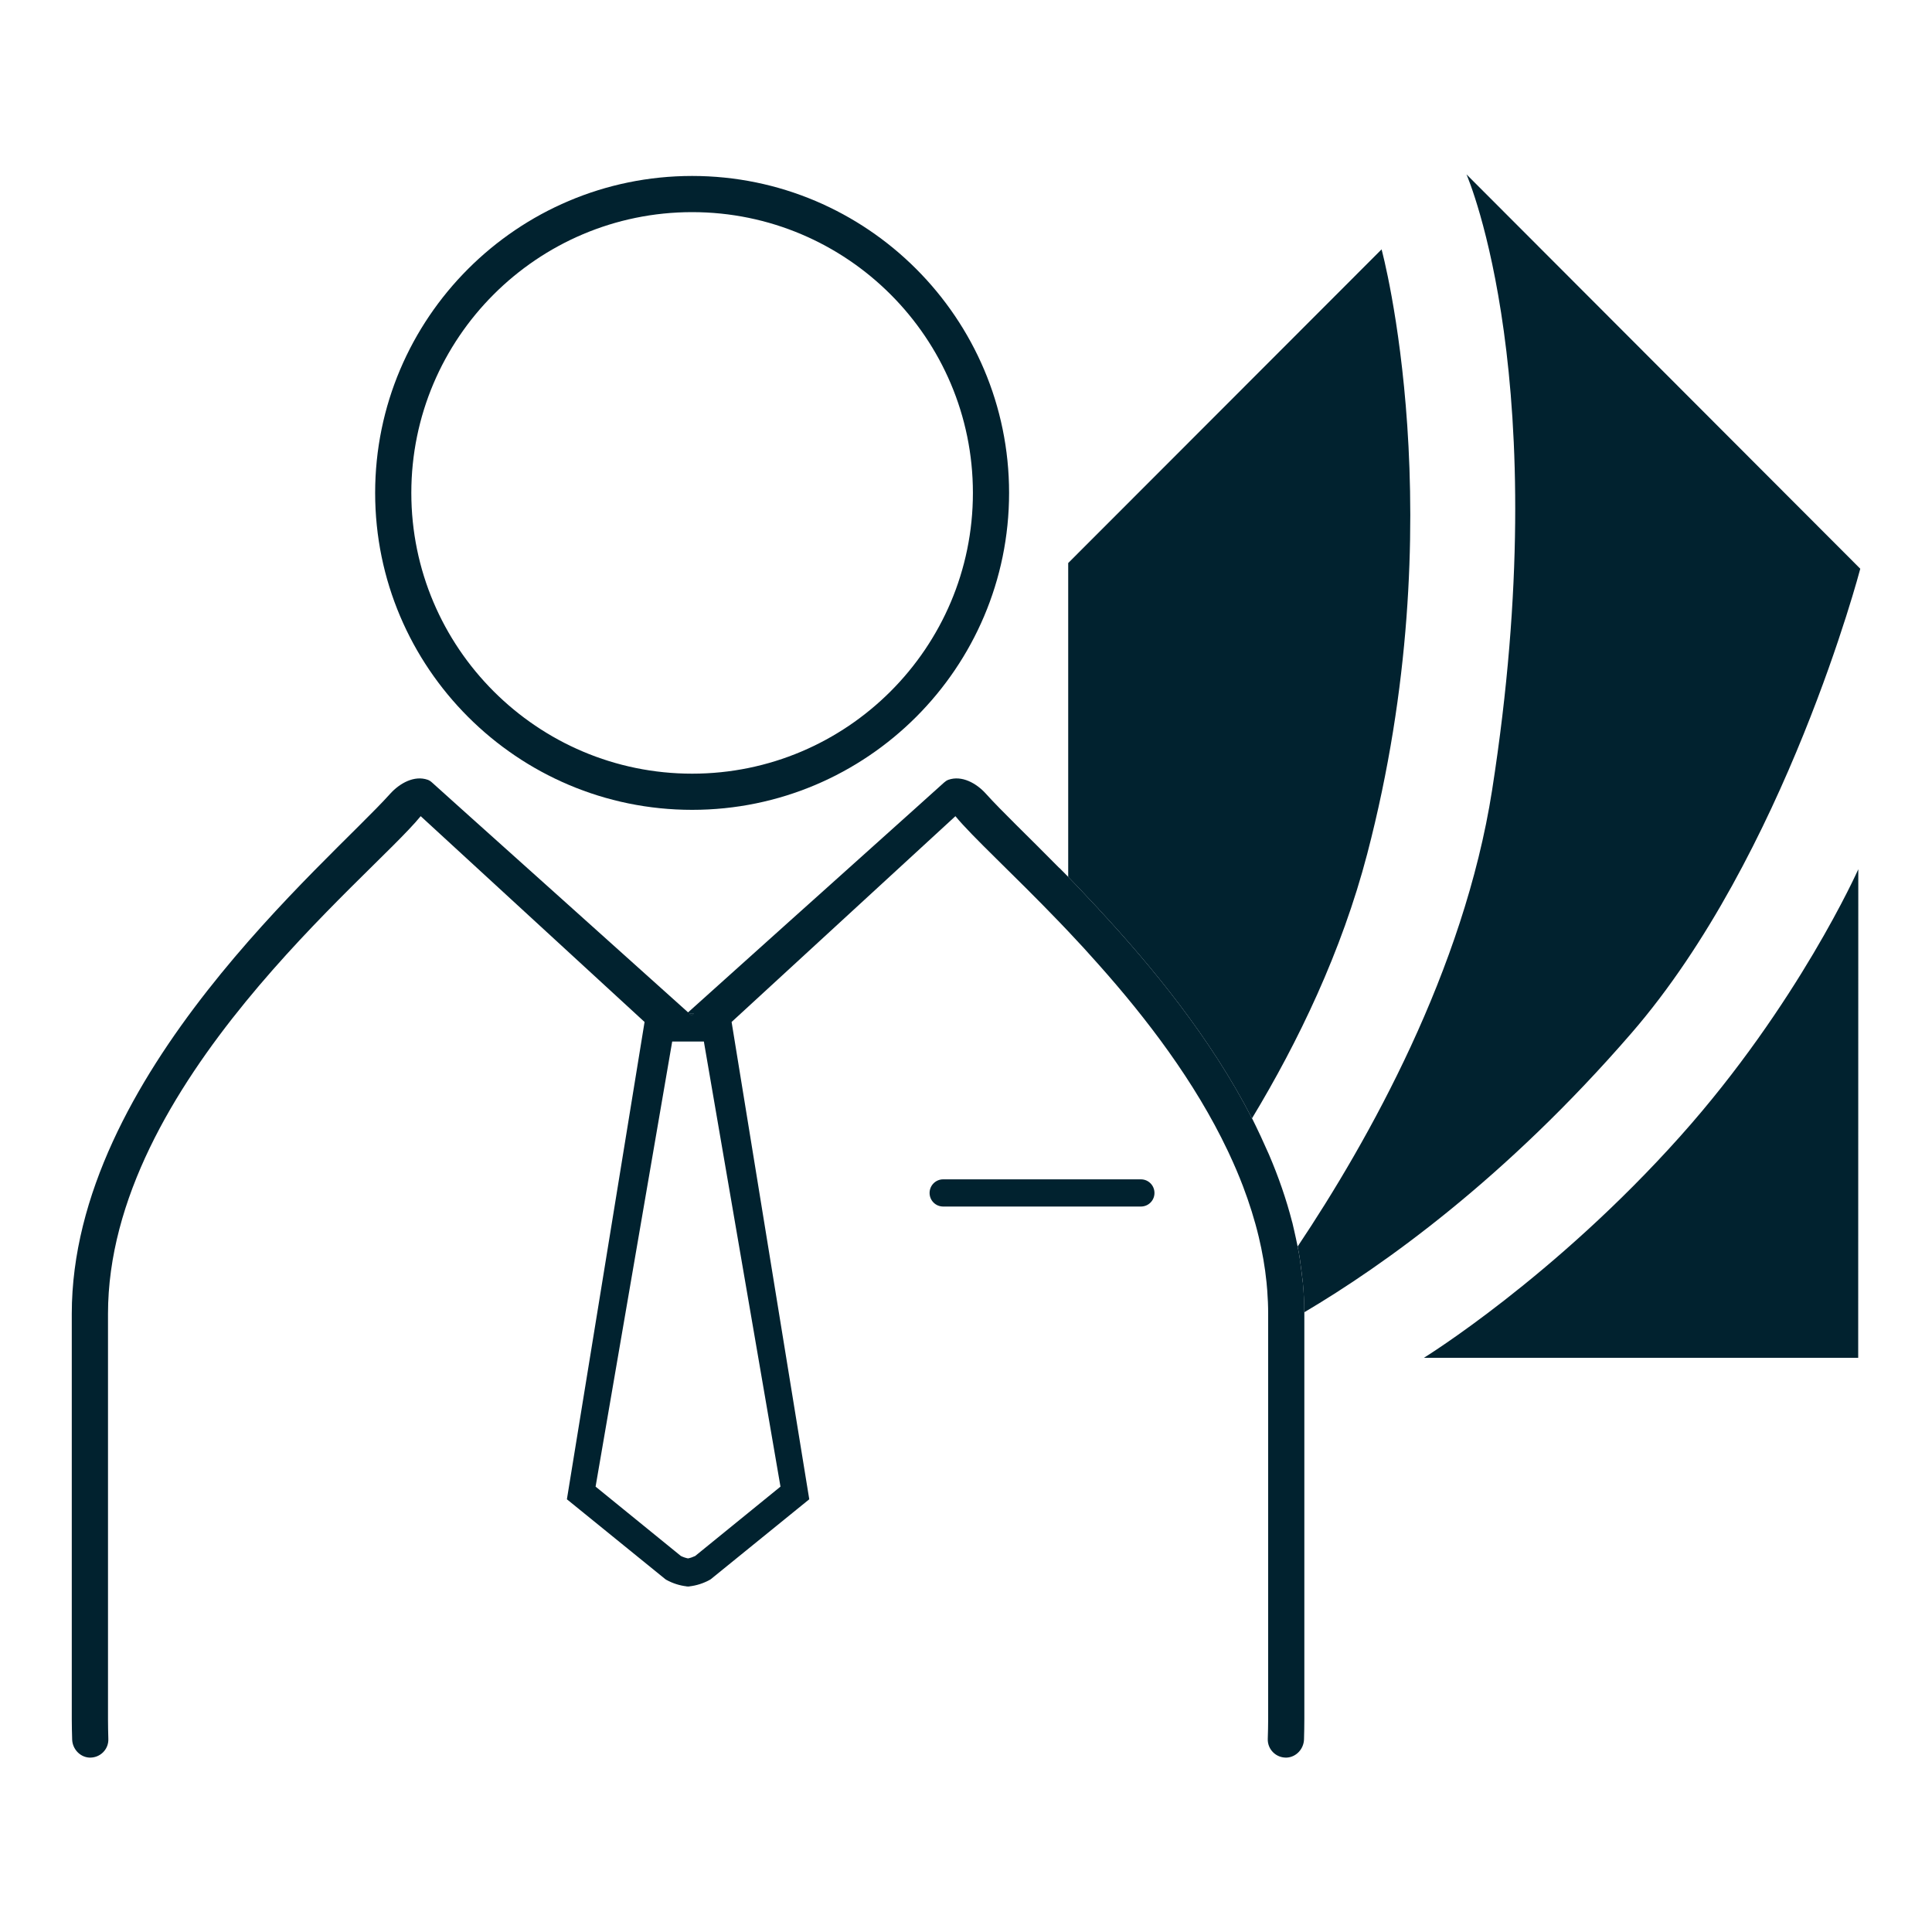
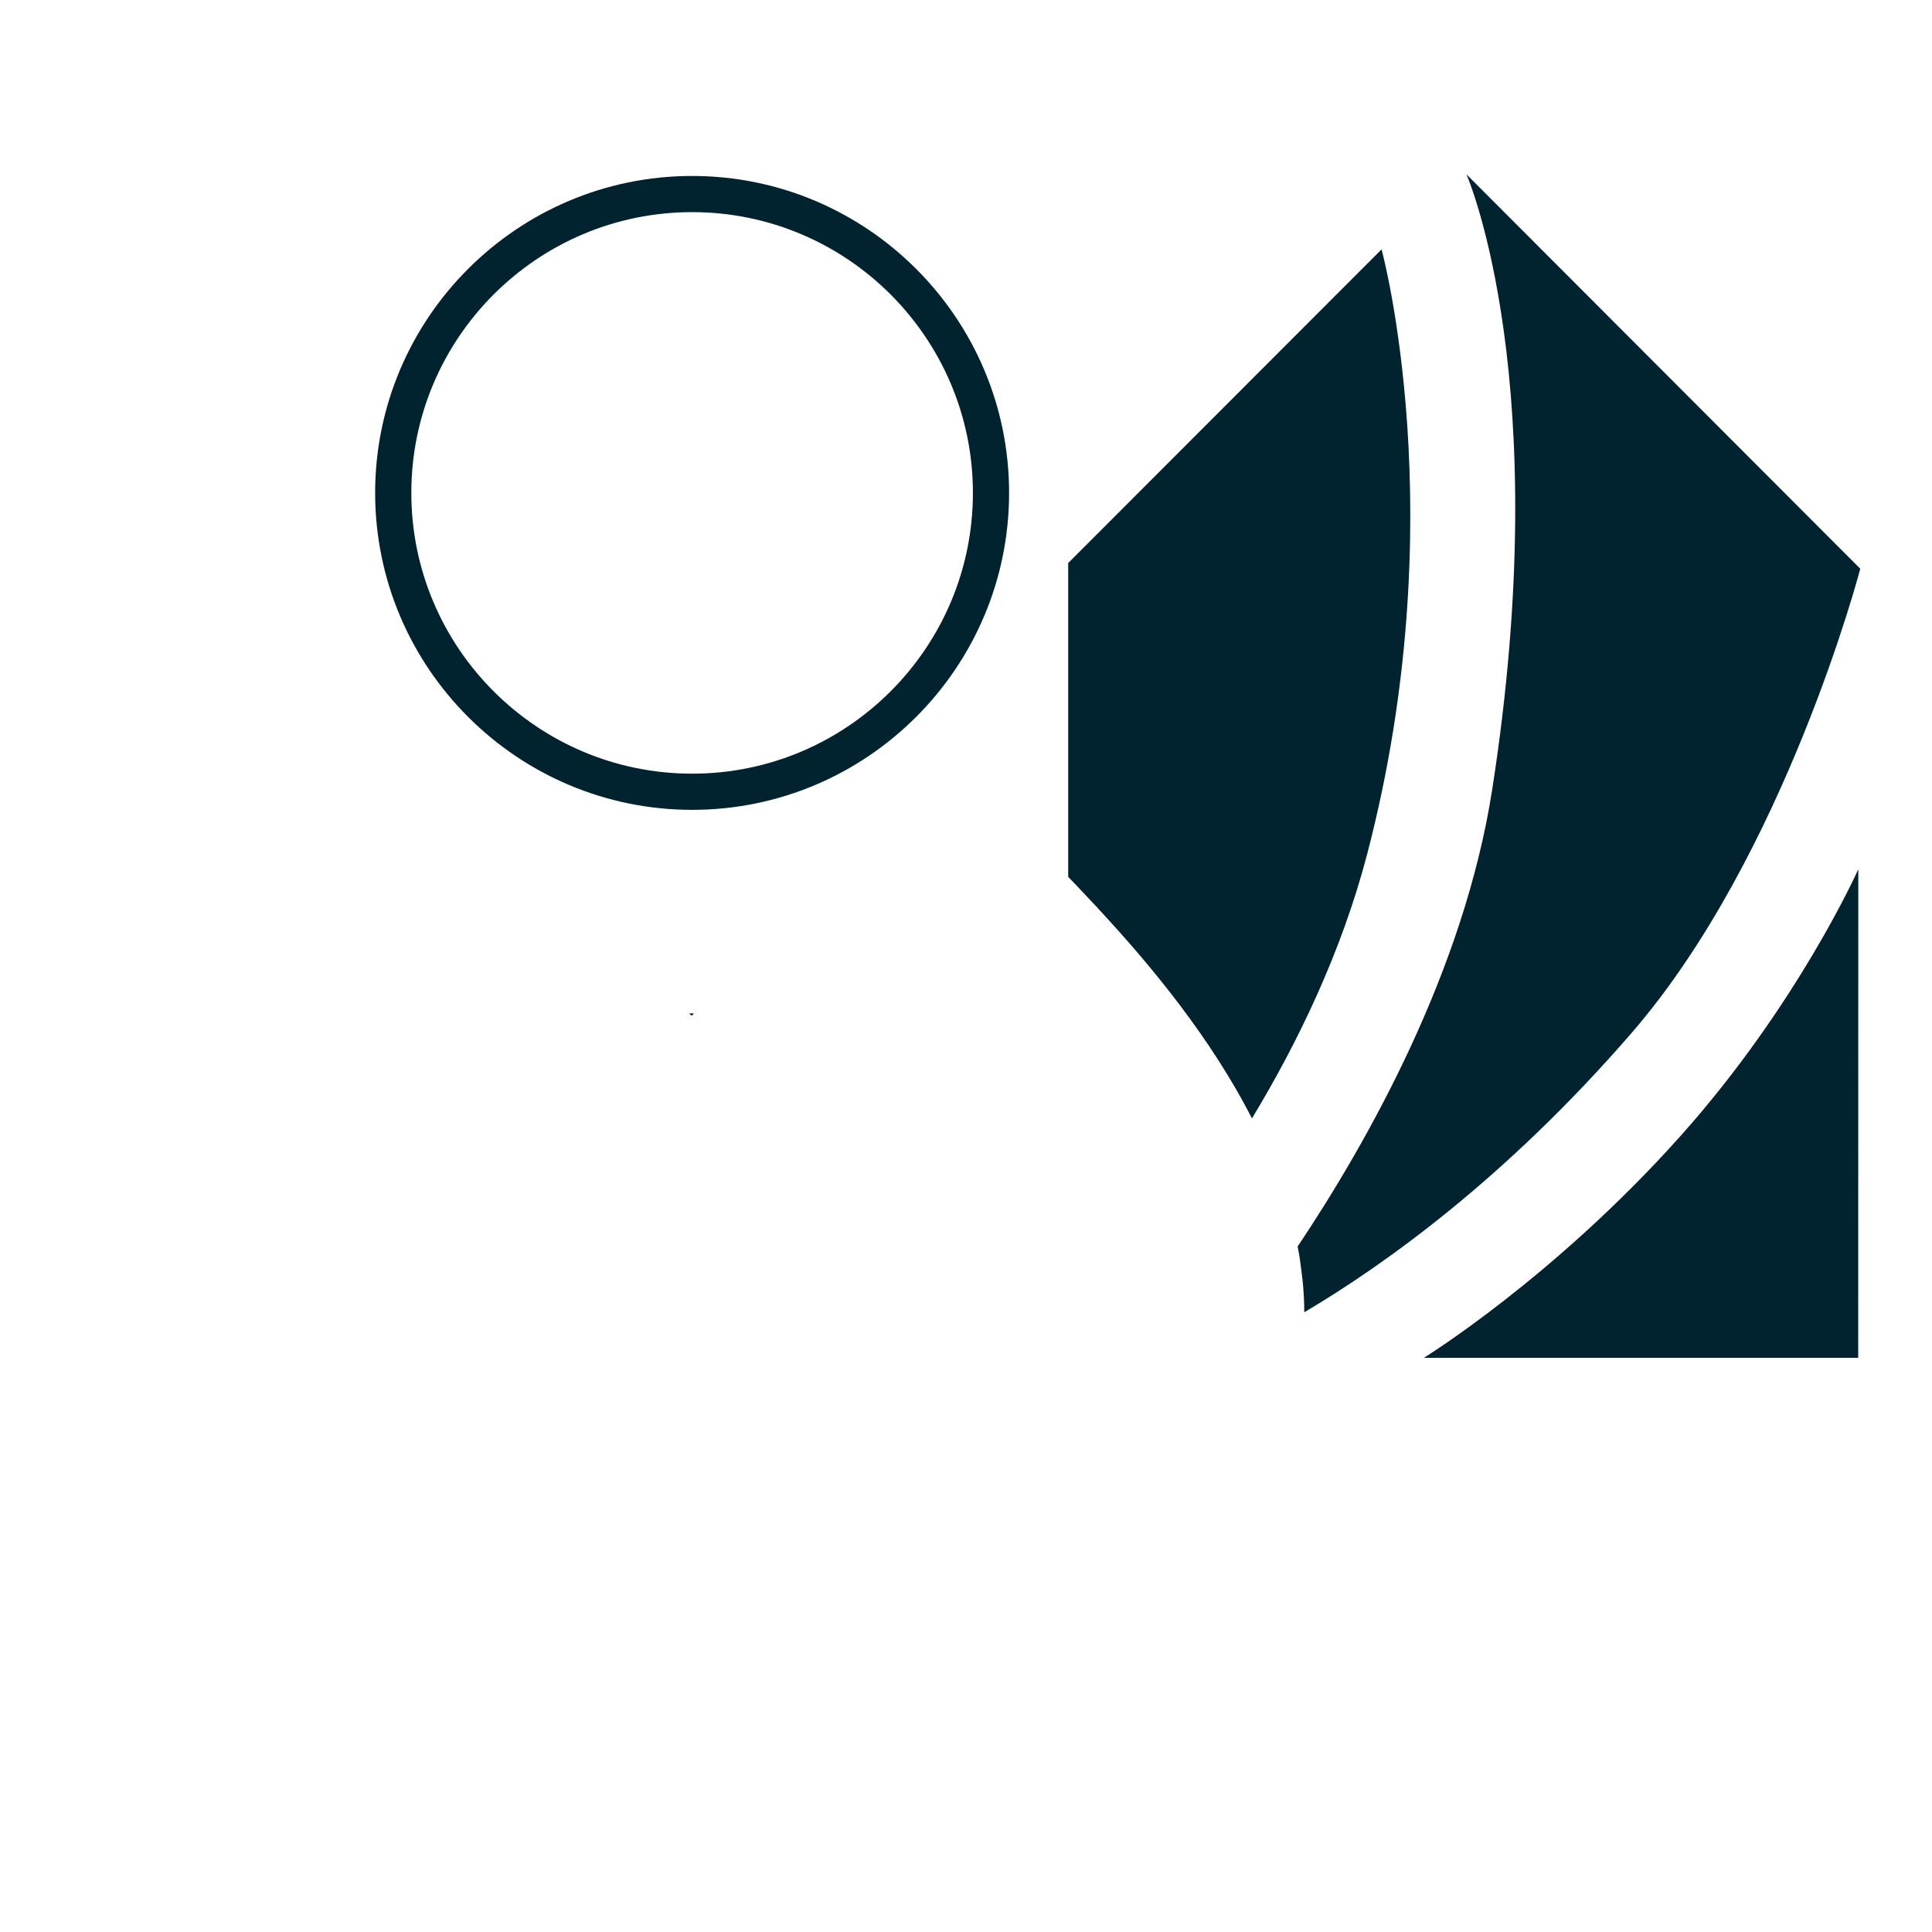
<svg xmlns="http://www.w3.org/2000/svg" id="_4._8-Schritte" viewBox="0 0 400 400">
  <defs>
    <style>.cls-1{fill:#01222f;}</style>
  </defs>
  <g id="_4.b">
    <g id="_1.a">
-       <path class="cls-1" d="M142.45,328.47c.1.01.2.02.29.03v-.06c-.08.01-.19.02-.29.03Z" />
-       <path class="cls-1" d="M142.16,328.44v.06c.08-.01.19-.02.29-.03-.1-.01-.2-.02-.29-.03Z" />
      <path class="cls-1" d="M142.73,209.86l.46.4.44-.4h-.9Z" />
      <path class="cls-1" d="M347.89,235.24c-26.2,29.31-53.09,45.88-53.09,45.88h89.92l.02-101.15s-12.44,27.96-36.85,55.27ZM303.62,36.1c.41.96,18.45,43.26,5.3,127.51-5.83,37.3-25.57,72.5-40.26,94.47.2.98.37,1.91.46,2.58.23,1.62.48,3.73.61,4.82.19,2.06.3,4.13.31,6.21,16.34-9.66,41.63-27.64,67.74-57.8,31.84-36.76,47.37-96.14,47.37-96.14l-81.53-81.65ZM286.04,51.63l-64.88,64.94v64.98c.58.59,1.2,1.22,1.7,1.76,1.08,1.14,3.57,3.8,4.59,4.88v.02c11.03,11.86,23.25,26.73,31.76,43.34,9.55-15.81,18.57-34.52,23.86-54.77,18.15-69.51,2.97-125.15,2.97-125.15Z" />
-       <path class="cls-1" d="M269.73,265.48c-.13-1.09-.38-3.2-.61-4.82-.09-.67-.26-1.6-.46-2.58-.44-2.21-1.03-4.67-1.11-5.02h-.01c-1.22-4.76-2.85-9.44-4.81-14.02-.02-.04-.03-.07-.05-.11-.33-.73-1.3-2.85-1.66-3.67-.41-.92-1.55-3.23-1.71-3.55,0,0,0,.01,0,.01-.03-.06-.06-.11-.09-.17-8.51-16.61-20.73-31.48-31.76-43.34v-.02c-1.02-1.08-3.51-3.74-4.59-4.88-.5-.54-1.12-1.17-1.7-1.76-.88-.89-1.66-1.68-1.85-1.87v.03c-6.55-6.65-12.07-11.89-15.21-15.39-1.99-2.2-4.99-3.83-7.74-2.88-.35.12-.65.34-.93.59l-6.28,5.65-18.92,16.98-6.16,5.52-21.62,19.42-21.63-19.42-6.15-5.52-18.93-16.98-6.28-5.65c-.27-.25-.58-.47-.93-.59-2.75-.95-5.75.68-7.74,2.88-12.93,14.4-65.94,58.29-65.94,107.7v83.9c0,1.42.04,2.83.08,4.24.07,1.95,1.6,3.61,3.53,3.73,2.25.11,4.06-1.71,3.96-3.89-.04-1.35-.07-2.72-.07-4.08v-83.9c0-47.58,54.32-90.26,64.74-103.04l46.35,42.61-16.08,98.82,20.39,16.55.22.14c1.31.72,2.73,1.17,4.19,1.34.09.01.19.02.29.03.09-.01.2-.02.28-.03,1.46-.17,2.88-.62,4.19-1.34l.23-.14,20.39-16.55-16.08-98.82,46.34-42.61c3.49,4.26,11.88,11.89,21.51,21.91.61.64,1.23,1.28,1.85,1.94,2.07,2.18,4.18,4.48,6.29,6.87,9.86,11.07,19.93,24.21,26.73,38.55.12.26.24.51.36.77,1.01,2.16,1.94,4.34,2.79,6.56,1.31,3.45,2.42,6.95,3.27,10.5.74,3.1,1.29,6.24,1.61,9.4.06.57.11,1.13.15,1.7.12,1.61.19,3.22.19,4.84v83.9c0,1.36-.04,2.73-.08,4.08-.09,2.18,1.72,4,3.96,3.89,1.94-.12,3.46-1.78,3.54-3.73.04-1.41.07-2.82.07-4.24v-84.23c0-2.08-.12-4.15-.31-6.21ZM143.63,209.86l-.44.4-.46-.4h.9ZM161.59,307.79l-17.66,14.36c-.48.23-.97.4-1.48.5-.51-.1-1.01-.27-1.48-.5l-17.66-14.36,15.7-91.21.16-.94h6.56l.16.94,15.7,91.21Z" />
      <path class="cls-1" d="M143.3,36.43c-36.19,0-65.63,29.44-65.63,65.62s29.44,65.62,65.63,65.62,65.62-29.44,65.62-65.62-29.44-65.62-65.62-65.62ZM143.3,160.18c-32.05,0-58.14-26.07-58.14-58.13s26.08-58.13,58.14-58.13,58.13,26.07,58.13,58.13-26.07,58.13-58.13,58.13Z" />
-       <path class="cls-1" d="M239.02,246.99c0,1.56-1.25,2.81-2.81,2.81h-40.94c-1.55,0-2.81-1.25-2.81-2.81s1.26-2.82,2.81-2.82h40.94c1.56,0,2.81,1.26,2.81,2.82Z" />
    </g>
    <polygon class="cls-1" points="143.63 209.86 143.19 210.27 142.73 209.86 143.63 209.86" />
  </g>
</svg>